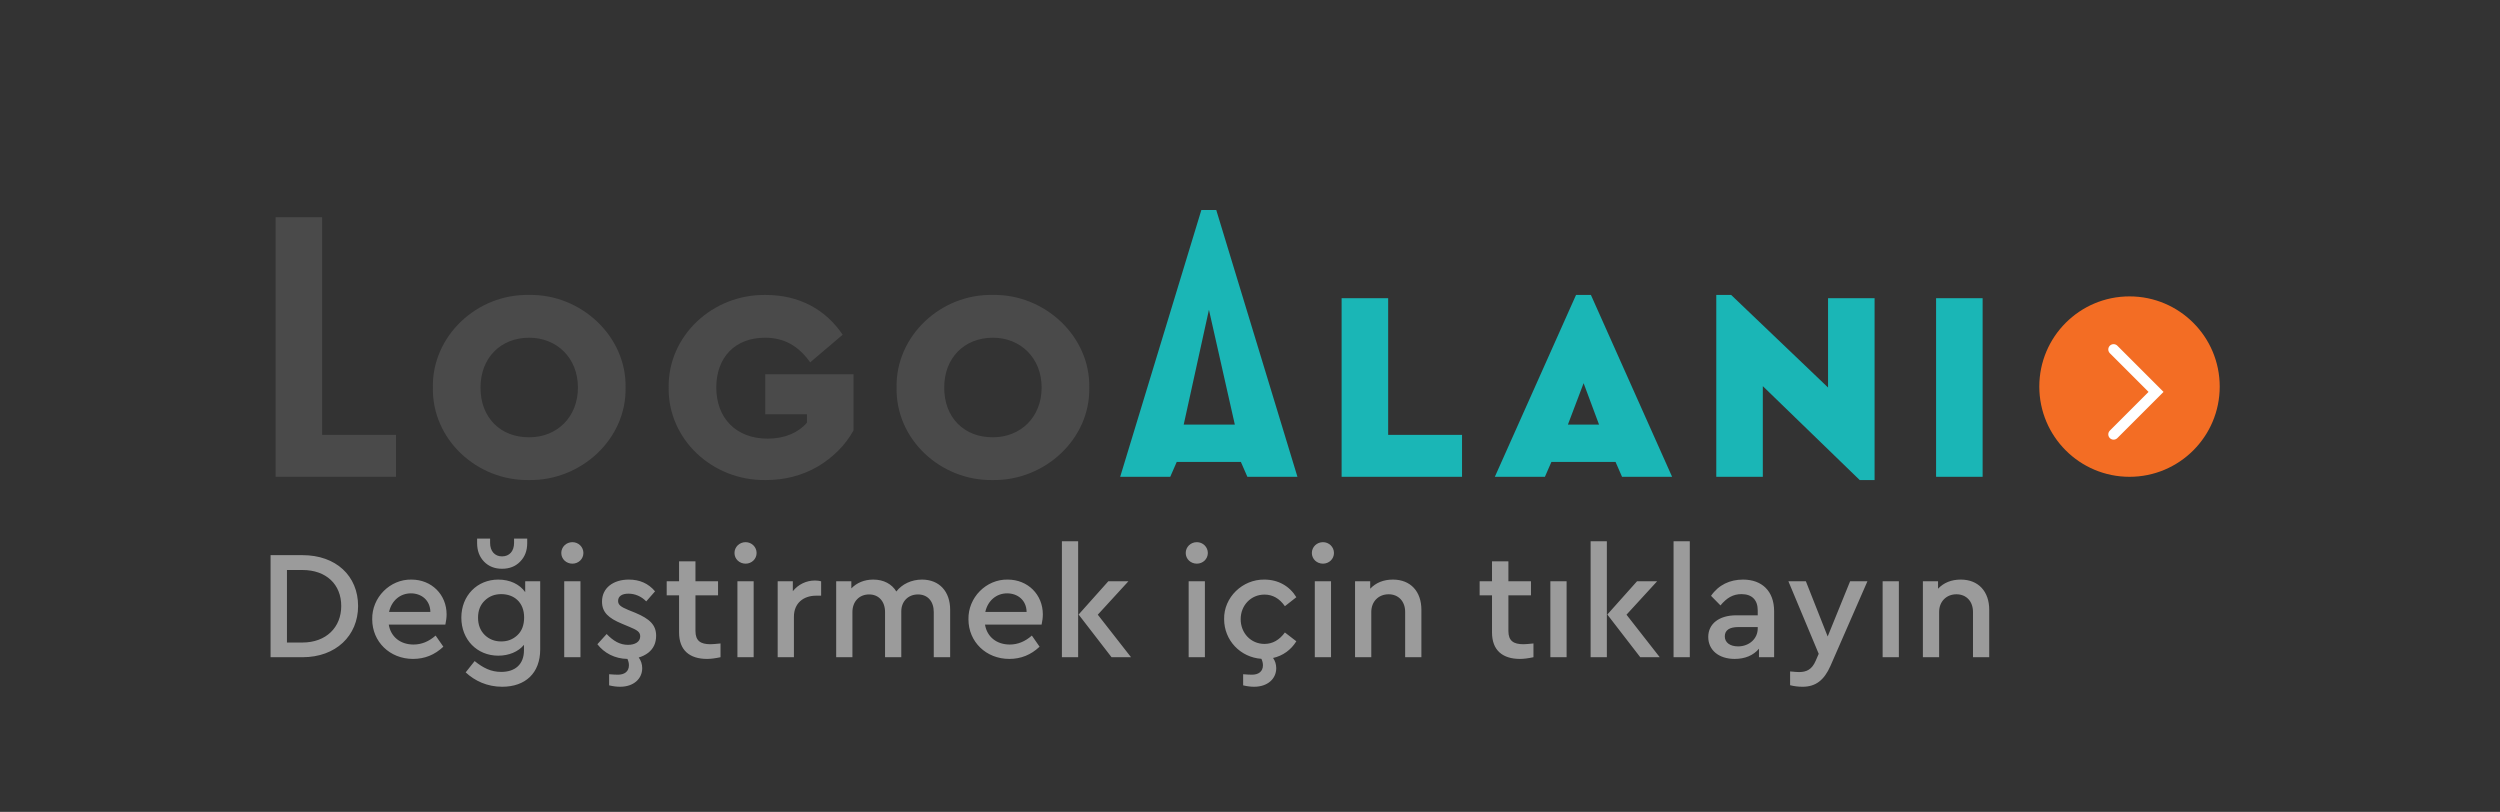
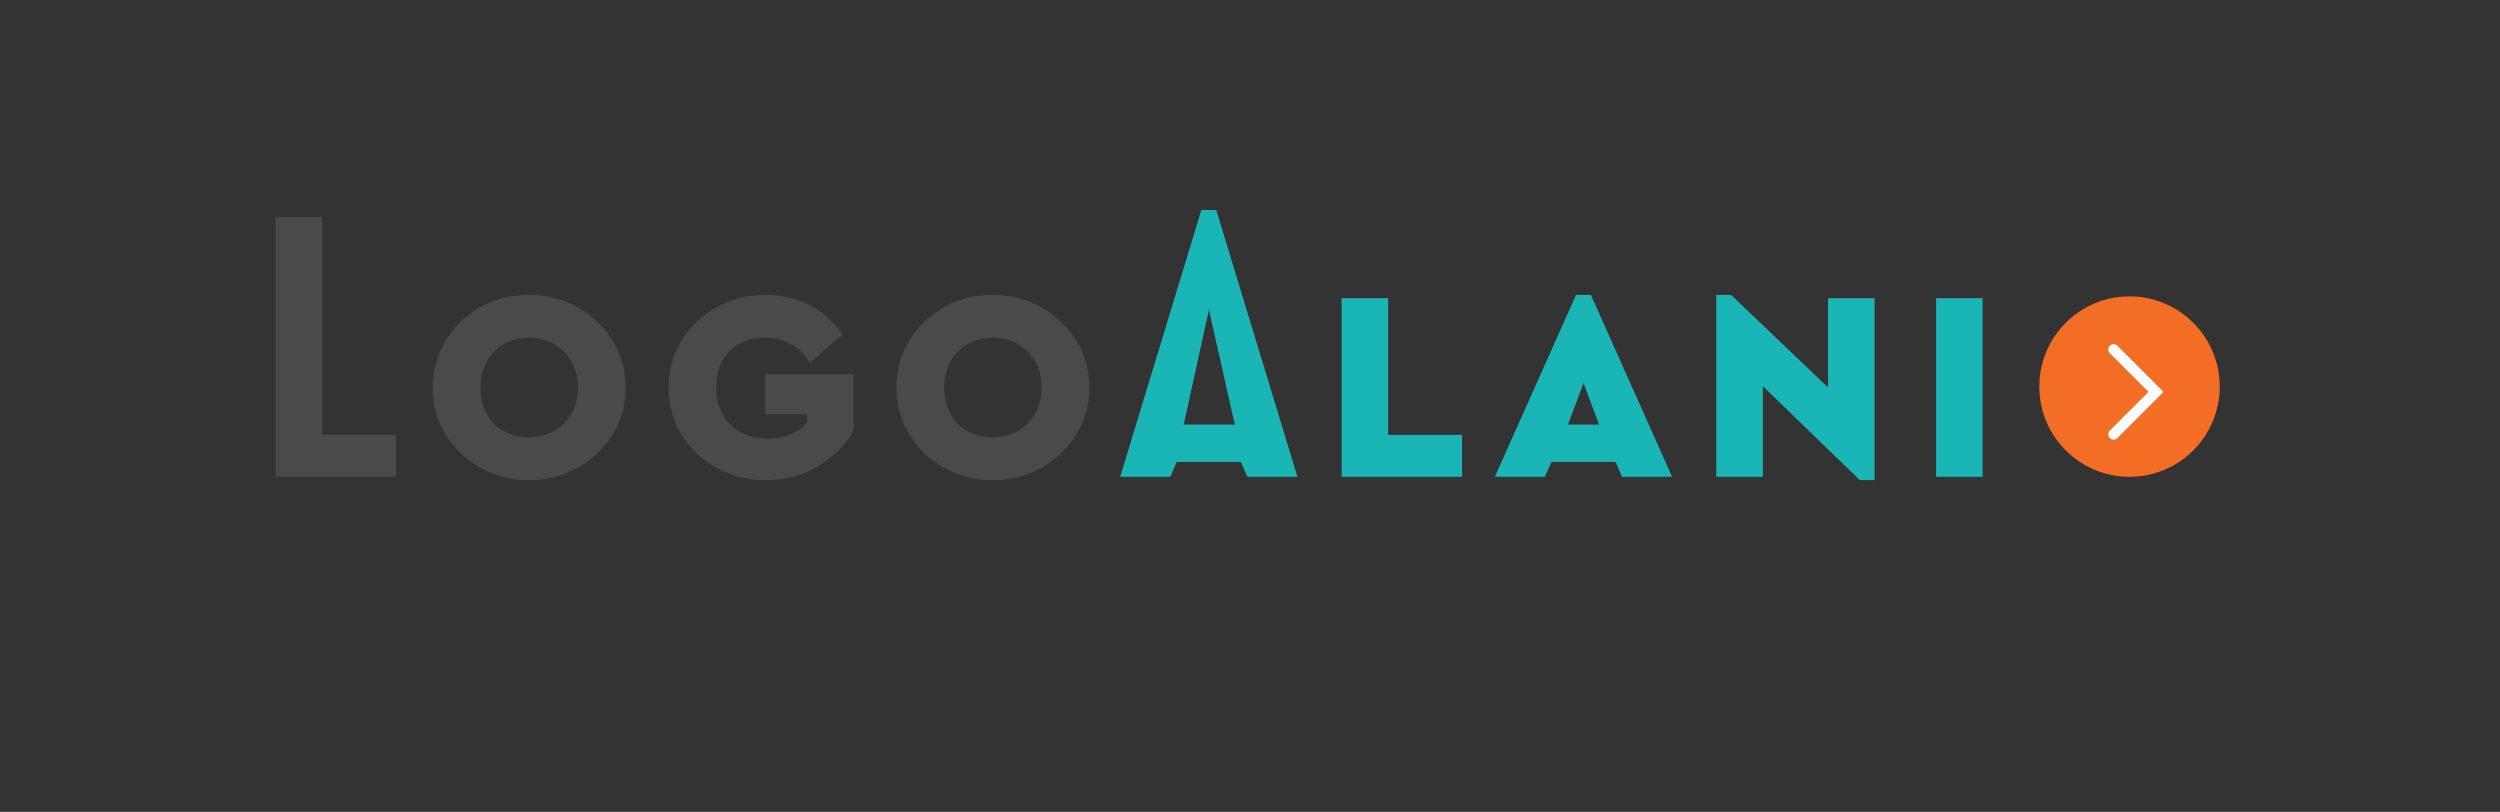
<svg xmlns="http://www.w3.org/2000/svg" width="194" height="63" viewBox="0 0 194 63">
  <rect x="0" y="0" width="194" height="63" fill="#333333" stroke="none" />
  <g fill="none" fill-rule="evenodd">
    <path fill="#4A4A4A" d="M21.386,37 L21.386,16.855 L24.998,16.855 L24.998,33.745 L30.731,33.745 L30.731,37 L21.386,37 Z M33.592,30.07 C33.508,26.101 36.994,22.804 41.047,22.888 C45.079,22.804 48.628,26.101 48.544,30.07 C48.628,34.081 45.079,37.315 41.047,37.252 C36.994,37.315 33.508,34.081 33.592,30.07 Z M44.848,30.07 C44.848,27.781 43.21,26.206 41.068,26.206 C38.842,26.206 37.288,27.781 37.288,30.07 C37.288,31.225 37.645,32.17 38.338,32.884 C39.031,33.577 39.955,33.934 41.068,33.934 C43.21,33.934 44.848,32.38 44.848,30.07 Z M51.888,30.07 C51.825,26.08 55.269,22.825 59.427,22.888 C61.968,22.888 64.047,23.98 65.391,25.975 L62.871,28.117 C61.968,26.857 60.876,26.206 59.364,26.206 C57.033,26.206 55.584,27.739 55.584,30.07 C55.584,32.443 57.117,34.039 59.574,34.039 C60.897,34.039 61.947,33.577 62.619,32.8 L62.619,32.149 L59.385,32.149 L59.385,29.041 L66.231,29.041 L66.231,33.409 C65.58,34.564 64.656,35.488 63.459,36.202 C62.262,36.895 60.918,37.252 59.427,37.252 C55.269,37.315 51.825,34.081 51.888,30.07 Z M69.575,30.07 C69.491,26.101 72.977,22.804 77.03,22.888 C81.062,22.804 84.611,26.101 84.527,30.07 C84.611,34.081 81.062,37.315 77.03,37.252 C72.977,37.315 69.491,34.081 69.575,30.07 Z M80.831,30.07 C80.831,27.781 79.193,26.206 77.051,26.206 C74.825,26.206 73.271,27.781 73.271,30.07 C73.271,31.225 73.628,32.17 74.321,32.884 C75.014,33.577 75.938,33.934 77.051,33.934 C79.193,33.934 80.831,32.38 80.831,30.07 Z" />
    <path fill="#1AB6B6" d="M96.796,37 L96.292,35.845 L91.315,35.845 L90.811,37 L86.926,37 L93.226,16.294 L94.381,16.294 L100.681,37 L96.796,37 Z M95.822,32.947 L93.814,24.039 L91.856,32.947 L95.822,32.947 Z M104.109,37 L104.109,23.14 L107.721,23.14 L107.721,33.745 L113.454,33.745 L113.454,37 L104.109,37 Z M125.87,37 L125.366,35.845 L120.389,35.845 L119.885,37 L116,37 L122.3,22.888 L123.455,22.888 L129.755,37 L125.87,37 Z M124.085,32.947 L122.888,29.734 L121.67,32.947 L124.085,32.947 Z M141.856,23.14 L145.468,23.14 L145.468,37.252 L144.313,37.252 L136.795,29.965 L136.795,37 L133.183,37 L133.183,22.888 L134.338,22.888 L141.856,30.07 L141.856,23.14 Z M150.24,37 L150.24,23.14 L153.852,23.14 L153.852,37 L150.24,37 Z" />
-     <path fill="#9B9B9B" d="M20.996,51 L20.996,43.08 L23.48,43.08 C26.072,43.08 27.788,44.688 27.788,47.028 C27.788,49.332 26.06,51 23.48,51 L20.996,51 Z M22.268,49.86 L23.468,49.86 C25.304,49.86 26.48,48.684 26.48,47.028 C26.48,45.348 25.316,44.232 23.468,44.232 L22.268,44.232 L22.268,49.86 Z M34.56,48.468 L30.168,48.468 C30.324,49.428 31.08,50.016 32.088,50.016 C32.7,50.016 33.276,49.788 33.804,49.32 L34.404,50.184 C33.732,50.82 32.952,51.132 32.052,51.132 C30.252,51.132 28.884,49.8 28.884,48.06 C28.848,46.368 30.264,44.94 31.932,44.976 C33.492,44.976 34.656,46.14 34.656,47.676 C34.656,47.928 34.62,48.192 34.56,48.468 Z M30.192,47.484 L33.396,47.484 C33.384,46.584 32.712,46.044 31.884,46.044 C31.056,46.044 30.384,46.608 30.192,47.484 Z M40.756,45.108 L41.92,45.108 L41.92,50.388 C41.92,52.248 40.756,53.292 38.968,53.292 C37.804,53.292 36.844,52.836 36.136,52.176 L36.832,51.3 C37.492,51.828 38.092,52.14 38.896,52.14 C39.964,52.14 40.66,51.564 40.66,50.46 L40.66,50.04 C40.216,50.58 39.484,50.88 38.668,50.88 C37.024,50.88 35.8,49.644 35.8,47.928 C35.8,46.212 37.036,44.976 38.668,44.976 C39.568,44.976 40.324,45.336 40.756,45.948 L40.756,45.108 Z M40.672,47.916 C40.672,46.716 39.868,46.104 38.896,46.104 C38.38,46.104 37.96,46.272 37.612,46.608 C37.264,46.944 37.096,47.388 37.096,47.928 C37.096,48.48 37.264,48.924 37.612,49.272 C37.96,49.608 38.38,49.776 38.896,49.776 C39.388,49.776 39.796,49.62 40.144,49.296 C40.492,48.972 40.672,48.516 40.672,47.916 Z M37.024,42.144 L37.024,41.796 L38.032,41.796 L38.032,42.132 C38.032,42.768 38.392,43.176 38.956,43.176 C39.532,43.176 39.892,42.768 39.892,42.132 L39.892,41.796 L40.912,41.796 L40.912,42.144 C40.912,42.732 40.732,43.212 40.36,43.584 C40,43.956 39.532,44.136 38.956,44.136 C38.392,44.136 37.924,43.956 37.564,43.584 C37.204,43.212 37.024,42.732 37.024,42.144 Z M43.784,51 L43.784,45.108 L45.044,45.108 L45.044,51 L43.784,51 Z M43.556,42.912 C43.556,42.444 43.94,42.072 44.42,42.072 C44.888,42.072 45.272,42.444 45.272,42.912 C45.272,43.38 44.888,43.74 44.42,43.74 C43.94,43.74 43.556,43.38 43.556,42.912 Z M49.565,51.022 C49.738,51.253 49.836,51.536 49.836,51.852 C49.836,52.668 49.176,53.292 48.12,53.292 C47.856,53.292 47.568,53.256 47.268,53.184 L47.268,52.32 C47.556,52.344 47.784,52.356 47.952,52.356 C48.468,52.356 48.804,52.104 48.804,51.624 C48.804,51.465 48.766,51.301 48.689,51.132 C47.7,51.119 46.876,50.666 46.356,49.992 L47.076,49.2 C47.592,49.74 48.108,50.04 48.732,50.04 C49.272,50.04 49.68,49.812 49.68,49.38 C49.68,49.032 49.428,48.888 48.852,48.648 L48.252,48.396 C47.208,47.964 46.716,47.508 46.716,46.68 C46.716,45.624 47.592,44.976 48.792,44.976 C49.644,44.976 50.316,45.276 50.832,45.888 L50.148,46.668 C49.776,46.284 49.284,46.068 48.768,46.068 C48.276,46.068 47.964,46.26 47.964,46.632 C47.964,46.932 48.168,47.088 48.744,47.328 L49.308,47.556 C50.424,48.024 50.916,48.504 50.916,49.332 C50.916,49.896 50.712,50.34 50.292,50.664 C50.076,50.825 49.834,50.944 49.565,51.022 Z M55.912,49.932 L55.912,51 C55.516,51.084 55.168,51.132 54.868,51.132 C53.512,51.132 52.696,50.46 52.696,49.08 L52.696,46.2 L51.736,46.2 L51.736,45.108 L52.696,45.108 L52.696,43.56 L53.968,43.56 L53.968,45.108 L55.72,45.108 L55.72,46.2 L53.968,46.2 L53.968,48.972 C53.968,49.728 54.364,49.992 55.132,49.992 C55.312,49.992 55.564,49.968 55.912,49.932 Z M57.224,51 L57.224,45.108 L58.484,45.108 L58.484,51 L57.224,51 Z M56.996,42.912 C56.996,42.444 57.38,42.072 57.86,42.072 C58.328,42.072 58.712,42.444 58.712,42.912 C58.712,43.38 58.328,43.74 57.86,43.74 C57.38,43.74 56.996,43.38 56.996,42.912 Z M63.72,45.108 L63.72,46.224 L63.336,46.224 C62.34,46.224 61.608,46.812 61.608,47.856 L61.608,51 L60.348,51 L60.348,45.108 L61.524,45.108 L61.524,45.876 C61.944,45.348 62.568,45.048 63.24,45.048 C63.42,45.048 63.576,45.072 63.72,45.108 Z M73.732,47.316 L73.732,51 L72.46,51 L72.46,47.496 C72.46,46.668 71.992,46.128 71.236,46.128 C70.468,46.128 69.94,46.68 69.94,47.436 L69.94,51 L68.68,51 L68.68,47.496 C68.68,46.68 68.2,46.128 67.444,46.128 C66.676,46.128 66.148,46.68 66.148,47.496 L66.148,51 L64.888,51 L64.888,45.108 L66.064,45.108 L66.064,45.66 C66.484,45.228 67.06,44.976 67.768,44.976 C68.584,44.976 69.208,45.324 69.556,45.9 C69.988,45.336 70.72,44.976 71.548,44.976 C72.904,44.976 73.732,45.912 73.732,47.316 Z M80.828,48.468 L76.436,48.468 C76.592,49.428 77.348,50.016 78.356,50.016 C78.968,50.016 79.544,49.788 80.072,49.32 L80.672,50.184 C80,50.82 79.22,51.132 78.32,51.132 C76.52,51.132 75.152,49.8 75.152,48.06 C75.116,46.368 76.532,44.94 78.2,44.976 C79.76,44.976 80.924,46.14 80.924,47.676 C80.924,47.928 80.888,48.192 80.828,48.468 Z M76.46,47.484 L79.664,47.484 C79.652,46.584 78.98,46.044 78.152,46.044 C77.324,46.044 76.652,46.608 76.46,47.484 Z M82.404,51 L82.404,42 L83.664,42 L83.664,51 L82.404,51 Z M85.188,47.7 L87.768,51 L86.256,51 L83.7,47.688 L86.004,45.108 L87.564,45.108 L85.188,47.7 Z M92.24,51 L92.24,45.108 L93.5,45.108 L93.5,51 L92.24,51 Z M92.012,42.912 C92.012,42.444 92.396,42.072 92.876,42.072 C93.344,42.072 93.728,42.444 93.728,42.912 C93.728,43.38 93.344,43.74 92.876,43.74 C92.396,43.74 92.012,43.38 92.012,42.912 Z M98.791,51.058 C98.948,51.283 99.036,51.552 99.036,51.852 C99.036,52.668 98.376,53.292 97.32,53.292 C97.056,53.292 96.768,53.256 96.468,53.184 L96.468,52.32 C96.756,52.344 96.984,52.356 97.152,52.356 C97.668,52.356 98.004,52.104 98.004,51.624 C98.004,51.462 97.964,51.296 97.885,51.124 C96.254,51.011 94.992,49.689 94.992,48.048 C94.956,46.356 96.42,44.952 98.112,44.976 C99.204,44.976 100.08,45.492 100.596,46.344 L99.708,47.04 C99.288,46.44 98.76,46.14 98.124,46.14 C97.068,46.14 96.276,46.98 96.276,48.048 C96.276,49.128 97.068,49.968 98.124,49.968 C98.748,49.968 99.276,49.668 99.708,49.08 L100.596,49.764 C100.185,50.428 99.555,50.888 98.791,51.058 Z M102.028,51 L102.028,45.108 L103.288,45.108 L103.288,51 L102.028,51 Z M101.8,42.912 C101.8,42.444 102.184,42.072 102.664,42.072 C103.132,42.072 103.516,42.444 103.516,42.912 C103.516,43.38 103.132,43.74 102.664,43.74 C102.184,43.74 101.8,43.38 101.8,42.912 Z M110.3,47.316 L110.3,51 L109.04,51 L109.04,47.484 C109.04,46.668 108.524,46.116 107.756,46.116 C106.976,46.116 106.412,46.68 106.412,47.484 L106.412,51 L105.152,51 L105.152,45.108 L106.328,45.108 L106.328,45.684 C106.772,45.216 107.36,44.976 108.092,44.976 C109.472,44.976 110.3,45.912 110.3,47.316 Z M118.996,49.932 L118.996,51 C118.6,51.084 118.252,51.132 117.952,51.132 C116.596,51.132 115.78,50.46 115.78,49.08 L115.78,46.2 L114.82,46.2 L114.82,45.108 L115.78,45.108 L115.78,43.56 L117.052,43.56 L117.052,45.108 L118.804,45.108 L118.804,46.2 L117.052,46.2 L117.052,48.972 C117.052,49.728 117.448,49.992 118.216,49.992 C118.396,49.992 118.648,49.968 118.996,49.932 Z M120.308,51 L120.308,45.108 L121.568,45.108 L121.568,51 L120.308,51 Z M123.432,51 L123.432,42 L124.692,42 L124.692,51 L123.432,51 Z M126.216,47.7 L128.796,51 L127.284,51 L124.728,47.688 L127.032,45.108 L128.592,45.108 L126.216,47.7 Z M129.868,51 L129.868,42 L131.128,42 L131.128,51 L129.868,51 Z M137.672,47.436 L137.672,51 L136.496,51 L136.496,50.34 C136.064,50.856 135.416,51.132 134.612,51.132 C133.376,51.132 132.56,50.448 132.56,49.428 C132.56,48.408 133.4,47.748 134.732,47.748 L136.4,47.748 L136.4,47.364 C136.4,46.548 135.944,46.104 135.14,46.104 C134.48,46.104 134,46.392 133.508,46.98 L132.776,46.236 C133.364,45.384 134.24,44.976 135.26,44.976 C136.712,44.976 137.672,45.852 137.672,47.436 Z M136.4,48.768 L136.4,48.66 L134.888,48.66 C134.216,48.66 133.844,48.9 133.844,49.38 C133.844,49.872 134.264,50.16 134.876,50.16 C135.728,50.16 136.4,49.572 136.4,48.768 Z M143.568,45.108 L144.912,45.108 L142.044,51.672 C141.552,52.788 140.892,53.292 139.884,53.292 C139.56,53.292 139.236,53.256 138.912,53.172 L138.912,52.104 C139.284,52.14 139.512,52.152 139.608,52.152 C140.196,52.152 140.604,51.948 140.892,51.288 L141.132,50.736 L138.78,45.108 L140.136,45.108 L141.828,49.392 L143.568,45.108 Z M146.092,51 L146.092,45.108 L147.352,45.108 L147.352,51 L146.092,51 Z M154.364,47.316 L154.364,51 L153.104,51 L153.104,47.484 C153.104,46.668 152.588,46.116 151.82,46.116 C151.04,46.116 150.476,46.68 150.476,47.484 L150.476,51 L149.216,51 L149.216,45.108 L150.392,45.108 L150.392,45.684 C150.836,45.216 151.424,44.976 152.156,44.976 C153.536,44.976 154.364,45.912 154.364,47.316 Z" />
    <g fill-rule="nonzero" transform="translate(158.25 23)">
      <circle cx="7" cy="7" r="7" fill="#F36D24" />
-       <path fill="#FFF" d="M5.474,4.409 C5.313,4.248 5.313,3.987 5.474,3.826 C5.634,3.666 5.895,3.666 6.056,3.826 L9.641,7.412 L6.056,10.997 C5.895,11.158 5.634,11.158 5.474,10.997 C5.313,10.836 5.313,10.576 5.474,10.415 L8.477,7.412 L5.474,4.409 Z" />
+       <path fill="#FFF" d="M5.474,4.409 C5.313,4.248 5.313,3.987 5.474,3.826 C5.634,3.666 5.895,3.666 6.056,3.826 L9.641,7.412 L6.056,10.997 C5.895,11.158 5.634,11.158 5.474,10.997 C5.313,10.836 5.313,10.576 5.474,10.415 L8.477,7.412 L5.474,4.409 " />
    </g>
  </g>
</svg>